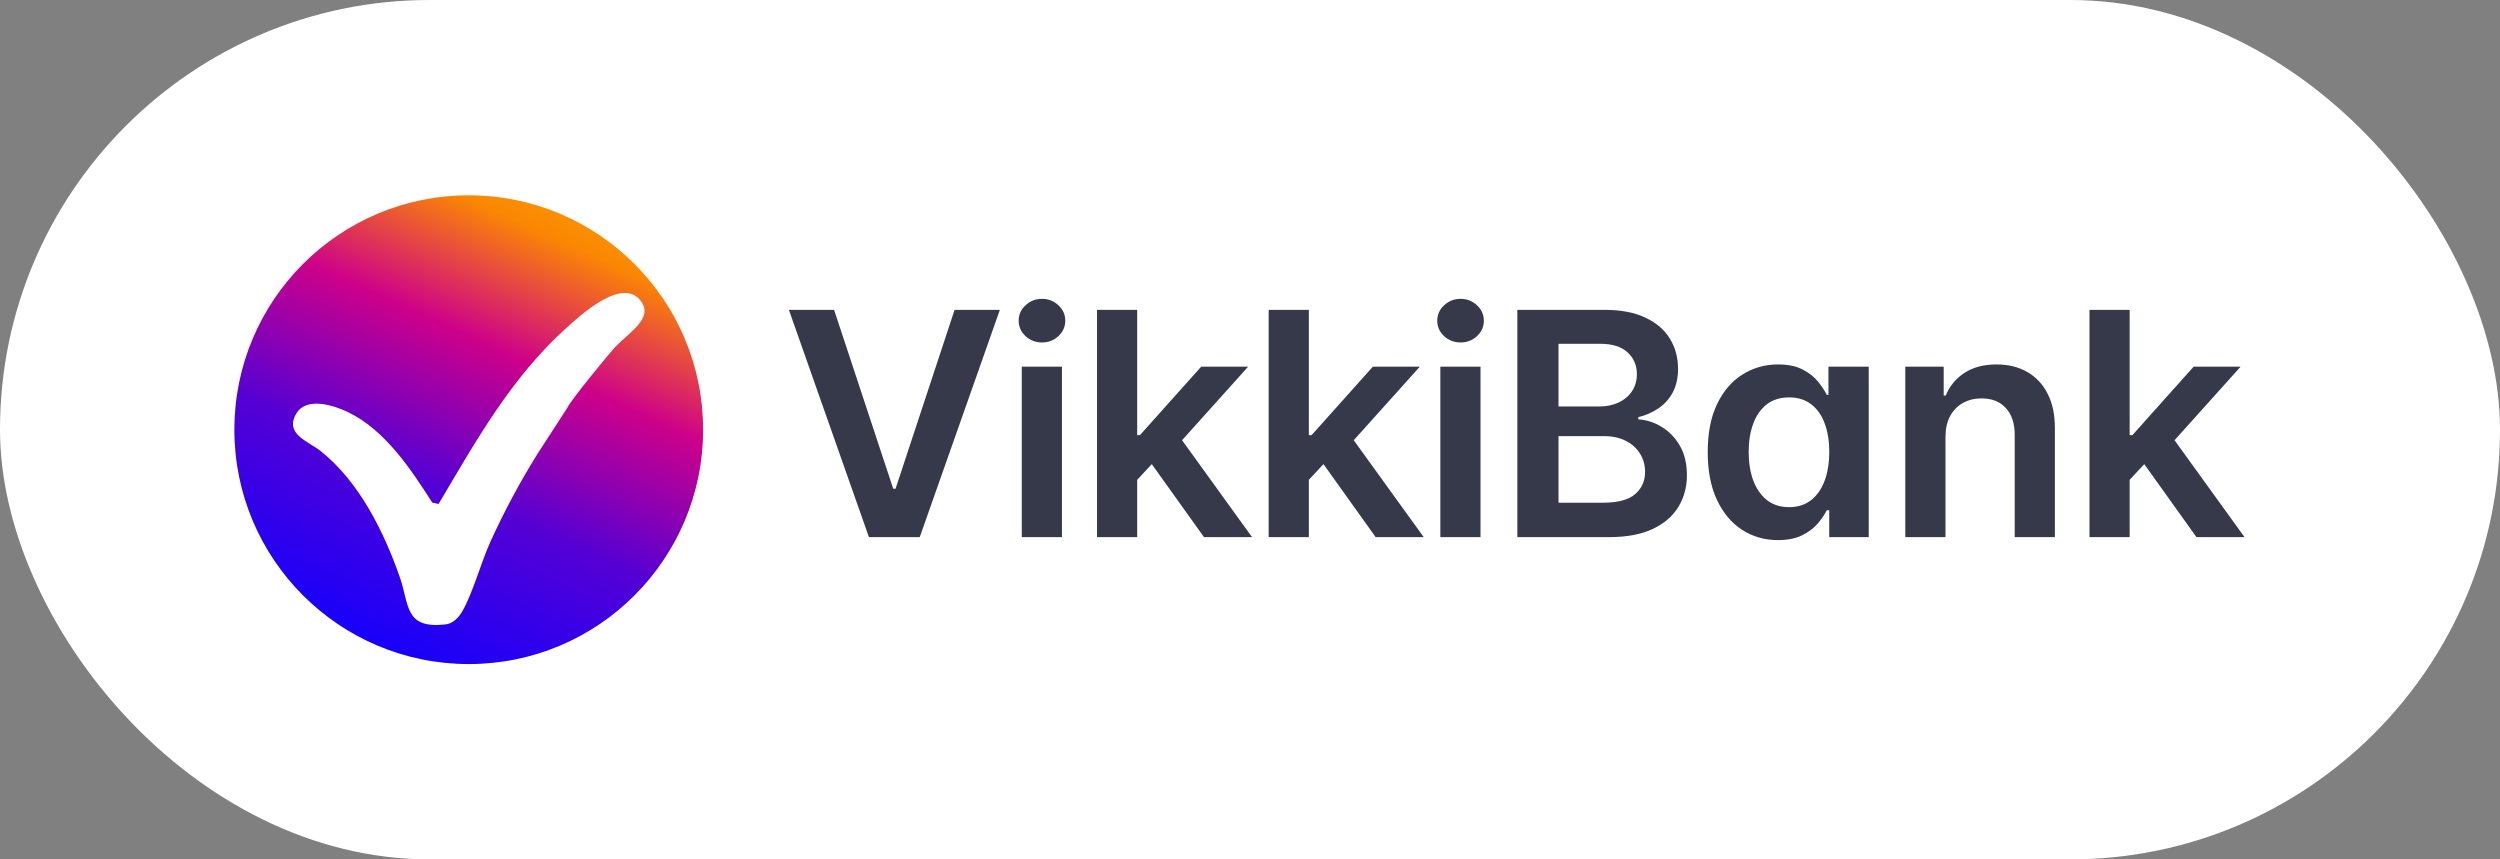
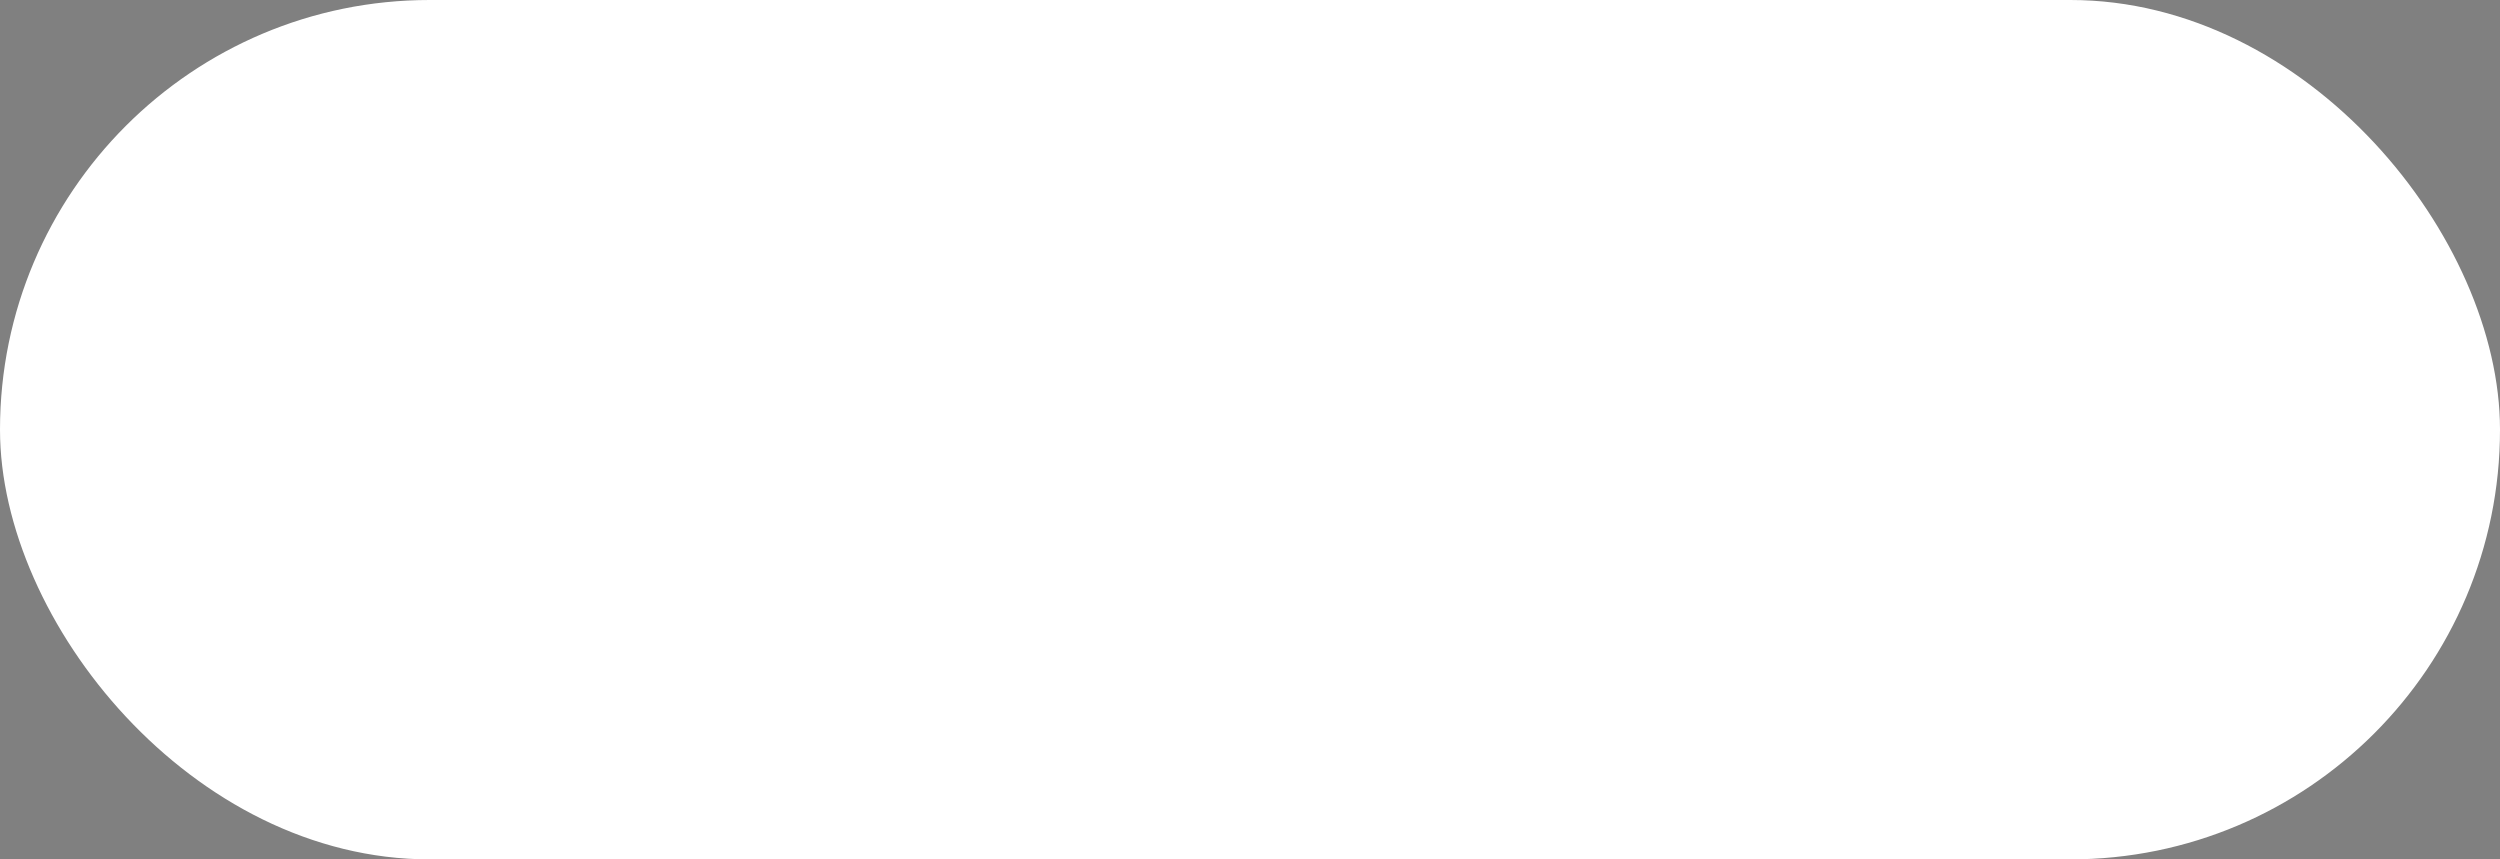
<svg xmlns="http://www.w3.org/2000/svg" width="128" height="44" viewBox="0 0 128 44" fill="none">
  <rect x="0" y="0" width="128" height="44" fill="#808080" stroke="none" />
  <rect width="128" height="44" rx="22" fill="white" />
  <g clip-path="url(#clip0_155_83)">
-     <path d="M36 22C36 15.373 30.627 10 24 10C17.373 10 12 15.373 12 22C12 28.627 17.373 34 24 34C30.627 34 36 28.627 36 22Z" fill="url(#paint0_linear_155_83)" />
-     <path d="M29.063 20.852C28.938 21.036 29.367 20.398 27.509 23.254C26.621 24.679 25.792 26.227 25.1 27.756C24.631 28.793 24.182 30.446 23.649 31.334C23.468 31.636 23.186 31.928 22.806 31.971C20.698 32.207 20.963 30.961 20.471 29.553C19.667 27.253 18.406 24.678 16.418 23.095C15.788 22.593 14.552 22.228 15.167 21.18C15.684 20.299 17.085 20.745 17.833 21.108C19.728 22.028 21.055 24.049 22.131 25.732L22.455 25.803C24.358 22.597 26.17 19.329 29.018 16.773C29.777 16.092 31.919 14.115 32.842 15.456C33.441 16.325 32.197 17.017 31.455 17.814C31.192 18.097 29.307 20.384 29.062 20.852L29.063 20.852Z" fill="white" />
-   </g>
-   <path d="M42.705 15.864L45.733 25.023H45.852L48.875 15.864H51.193L47.091 27.5H44.489L40.392 15.864H42.705ZM52.315 27.5V18.773H54.372V27.5H52.315ZM53.349 17.534C53.023 17.534 52.743 17.426 52.508 17.21C52.273 16.991 52.156 16.727 52.156 16.421C52.156 16.11 52.273 15.847 52.508 15.631C52.743 15.411 53.023 15.301 53.349 15.301C53.679 15.301 53.959 15.411 54.19 15.631C54.425 15.847 54.542 16.11 54.542 16.421C54.542 16.727 54.425 16.991 54.19 17.21C53.959 17.426 53.679 17.534 53.349 17.534ZM58.042 24.761L58.036 22.278H58.366L61.502 18.773H63.906L60.047 23.068H59.621L58.042 24.761ZM56.167 27.5V15.864H58.224V27.5H56.167ZM61.644 27.5L58.803 23.528L60.19 22.079L64.104 27.5H61.644ZM66.831 24.761L66.826 22.278H67.155L70.291 18.773H72.695L68.837 23.068H68.411L66.831 24.761ZM64.956 27.5V15.864H67.013V27.5H64.956ZM70.433 27.5L67.593 23.528L68.979 22.079L72.894 27.5H70.433ZM73.746 27.5V18.773H75.802V27.5H73.746ZM74.78 17.534C74.454 17.534 74.174 17.426 73.939 17.21C73.704 16.991 73.587 16.727 73.587 16.421C73.587 16.11 73.704 15.847 73.939 15.631C74.174 15.411 74.454 15.301 74.78 15.301C75.109 15.301 75.389 15.411 75.621 15.631C75.855 15.847 75.973 16.11 75.973 16.421C75.973 16.727 75.855 16.991 75.621 17.21C75.389 17.426 75.109 17.534 74.78 17.534ZM77.688 27.5V15.864H82.143C82.984 15.864 83.683 15.996 84.24 16.261C84.8 16.523 85.219 16.881 85.495 17.335C85.775 17.79 85.916 18.305 85.916 18.881C85.916 19.354 85.825 19.759 85.643 20.097C85.461 20.43 85.217 20.701 84.91 20.909C84.603 21.117 84.26 21.267 83.882 21.358V21.472C84.294 21.494 84.69 21.621 85.069 21.852C85.452 22.079 85.764 22.401 86.007 22.818C86.249 23.235 86.37 23.739 86.37 24.329C86.37 24.932 86.224 25.474 85.933 25.954C85.641 26.432 85.202 26.809 84.615 27.085C84.027 27.362 83.289 27.5 82.399 27.5H77.688ZM79.796 25.739H82.063C82.829 25.739 83.38 25.593 83.717 25.301C84.058 25.006 84.228 24.627 84.228 24.165C84.228 23.82 84.143 23.509 83.972 23.233C83.802 22.953 83.56 22.733 83.245 22.574C82.931 22.411 82.556 22.329 82.12 22.329H79.796V25.739ZM79.796 20.812H81.882C82.245 20.812 82.573 20.746 82.865 20.614C83.156 20.477 83.385 20.286 83.552 20.04C83.722 19.79 83.808 19.494 83.808 19.153C83.808 18.703 83.649 18.331 83.33 18.04C83.016 17.748 82.548 17.602 81.927 17.602H79.796V20.812ZM91.032 27.653C90.346 27.653 89.733 27.477 89.191 27.125C88.649 26.773 88.221 26.261 87.907 25.591C87.592 24.921 87.435 24.106 87.435 23.148C87.435 22.178 87.594 21.36 87.912 20.693C88.234 20.023 88.668 19.517 89.213 19.176C89.759 18.831 90.367 18.659 91.037 18.659C91.549 18.659 91.969 18.746 92.299 18.921C92.628 19.091 92.89 19.297 93.083 19.54C93.276 19.778 93.426 20.004 93.532 20.216H93.617V18.773H95.679V27.5H93.657V26.125H93.532C93.426 26.337 93.272 26.562 93.072 26.801C92.871 27.036 92.606 27.237 92.276 27.403C91.947 27.57 91.532 27.653 91.032 27.653ZM91.606 25.966C92.041 25.966 92.412 25.849 92.719 25.614C93.026 25.375 93.259 25.044 93.418 24.619C93.577 24.195 93.657 23.701 93.657 23.136C93.657 22.572 93.577 22.081 93.418 21.665C93.263 21.248 93.032 20.924 92.725 20.693C92.422 20.462 92.049 20.347 91.606 20.347C91.147 20.347 90.765 20.466 90.458 20.704C90.151 20.943 89.92 21.273 89.765 21.693C89.609 22.114 89.532 22.595 89.532 23.136C89.532 23.682 89.609 24.169 89.765 24.597C89.924 25.021 90.157 25.356 90.463 25.602C90.774 25.845 91.155 25.966 91.606 25.966ZM99.608 22.386V27.5H97.551V18.773H99.517V20.256H99.619C99.82 19.767 100.14 19.379 100.58 19.091C101.023 18.803 101.57 18.659 102.222 18.659C102.824 18.659 103.349 18.788 103.796 19.046C104.246 19.303 104.595 19.676 104.841 20.165C105.091 20.653 105.214 21.246 105.21 21.943V27.5H103.153V22.261C103.153 21.678 103.002 21.222 102.699 20.892C102.4 20.562 101.985 20.398 101.455 20.398C101.095 20.398 100.775 20.477 100.494 20.636C100.218 20.792 100 21.017 99.841 21.312C99.686 21.608 99.608 21.966 99.608 22.386ZM108.856 24.761L108.851 22.278H109.18L112.316 18.773H114.72L110.862 23.068H110.436L108.856 24.761ZM106.981 27.5V15.864H109.038V27.5H106.981ZM112.458 27.5L109.618 23.528L111.004 22.079L114.919 27.5H112.458Z" fill="#36394A" />
+     </g>
  <defs>
    <linearGradient id="paint0_linear_155_83" x1="27.63" y1="7.092" x2="16.505" y2="31.567" gradientUnits="userSpaceOnUse">
      <stop stop-color="#FCA401" />
      <stop offset="0.16" stop-color="#FB8702" />
      <stop offset="0.4" stop-color="#CD008A" />
      <stop offset="0.68" stop-color="#5500D4" />
      <stop offset="1" stop-color="#1900FA" />
    </linearGradient>
    <clipPath id="clip0_155_83">
-       <rect width="24" height="24" fill="white" transform="translate(12 10)" />
-     </clipPath>
+       </clipPath>
  </defs>
</svg>